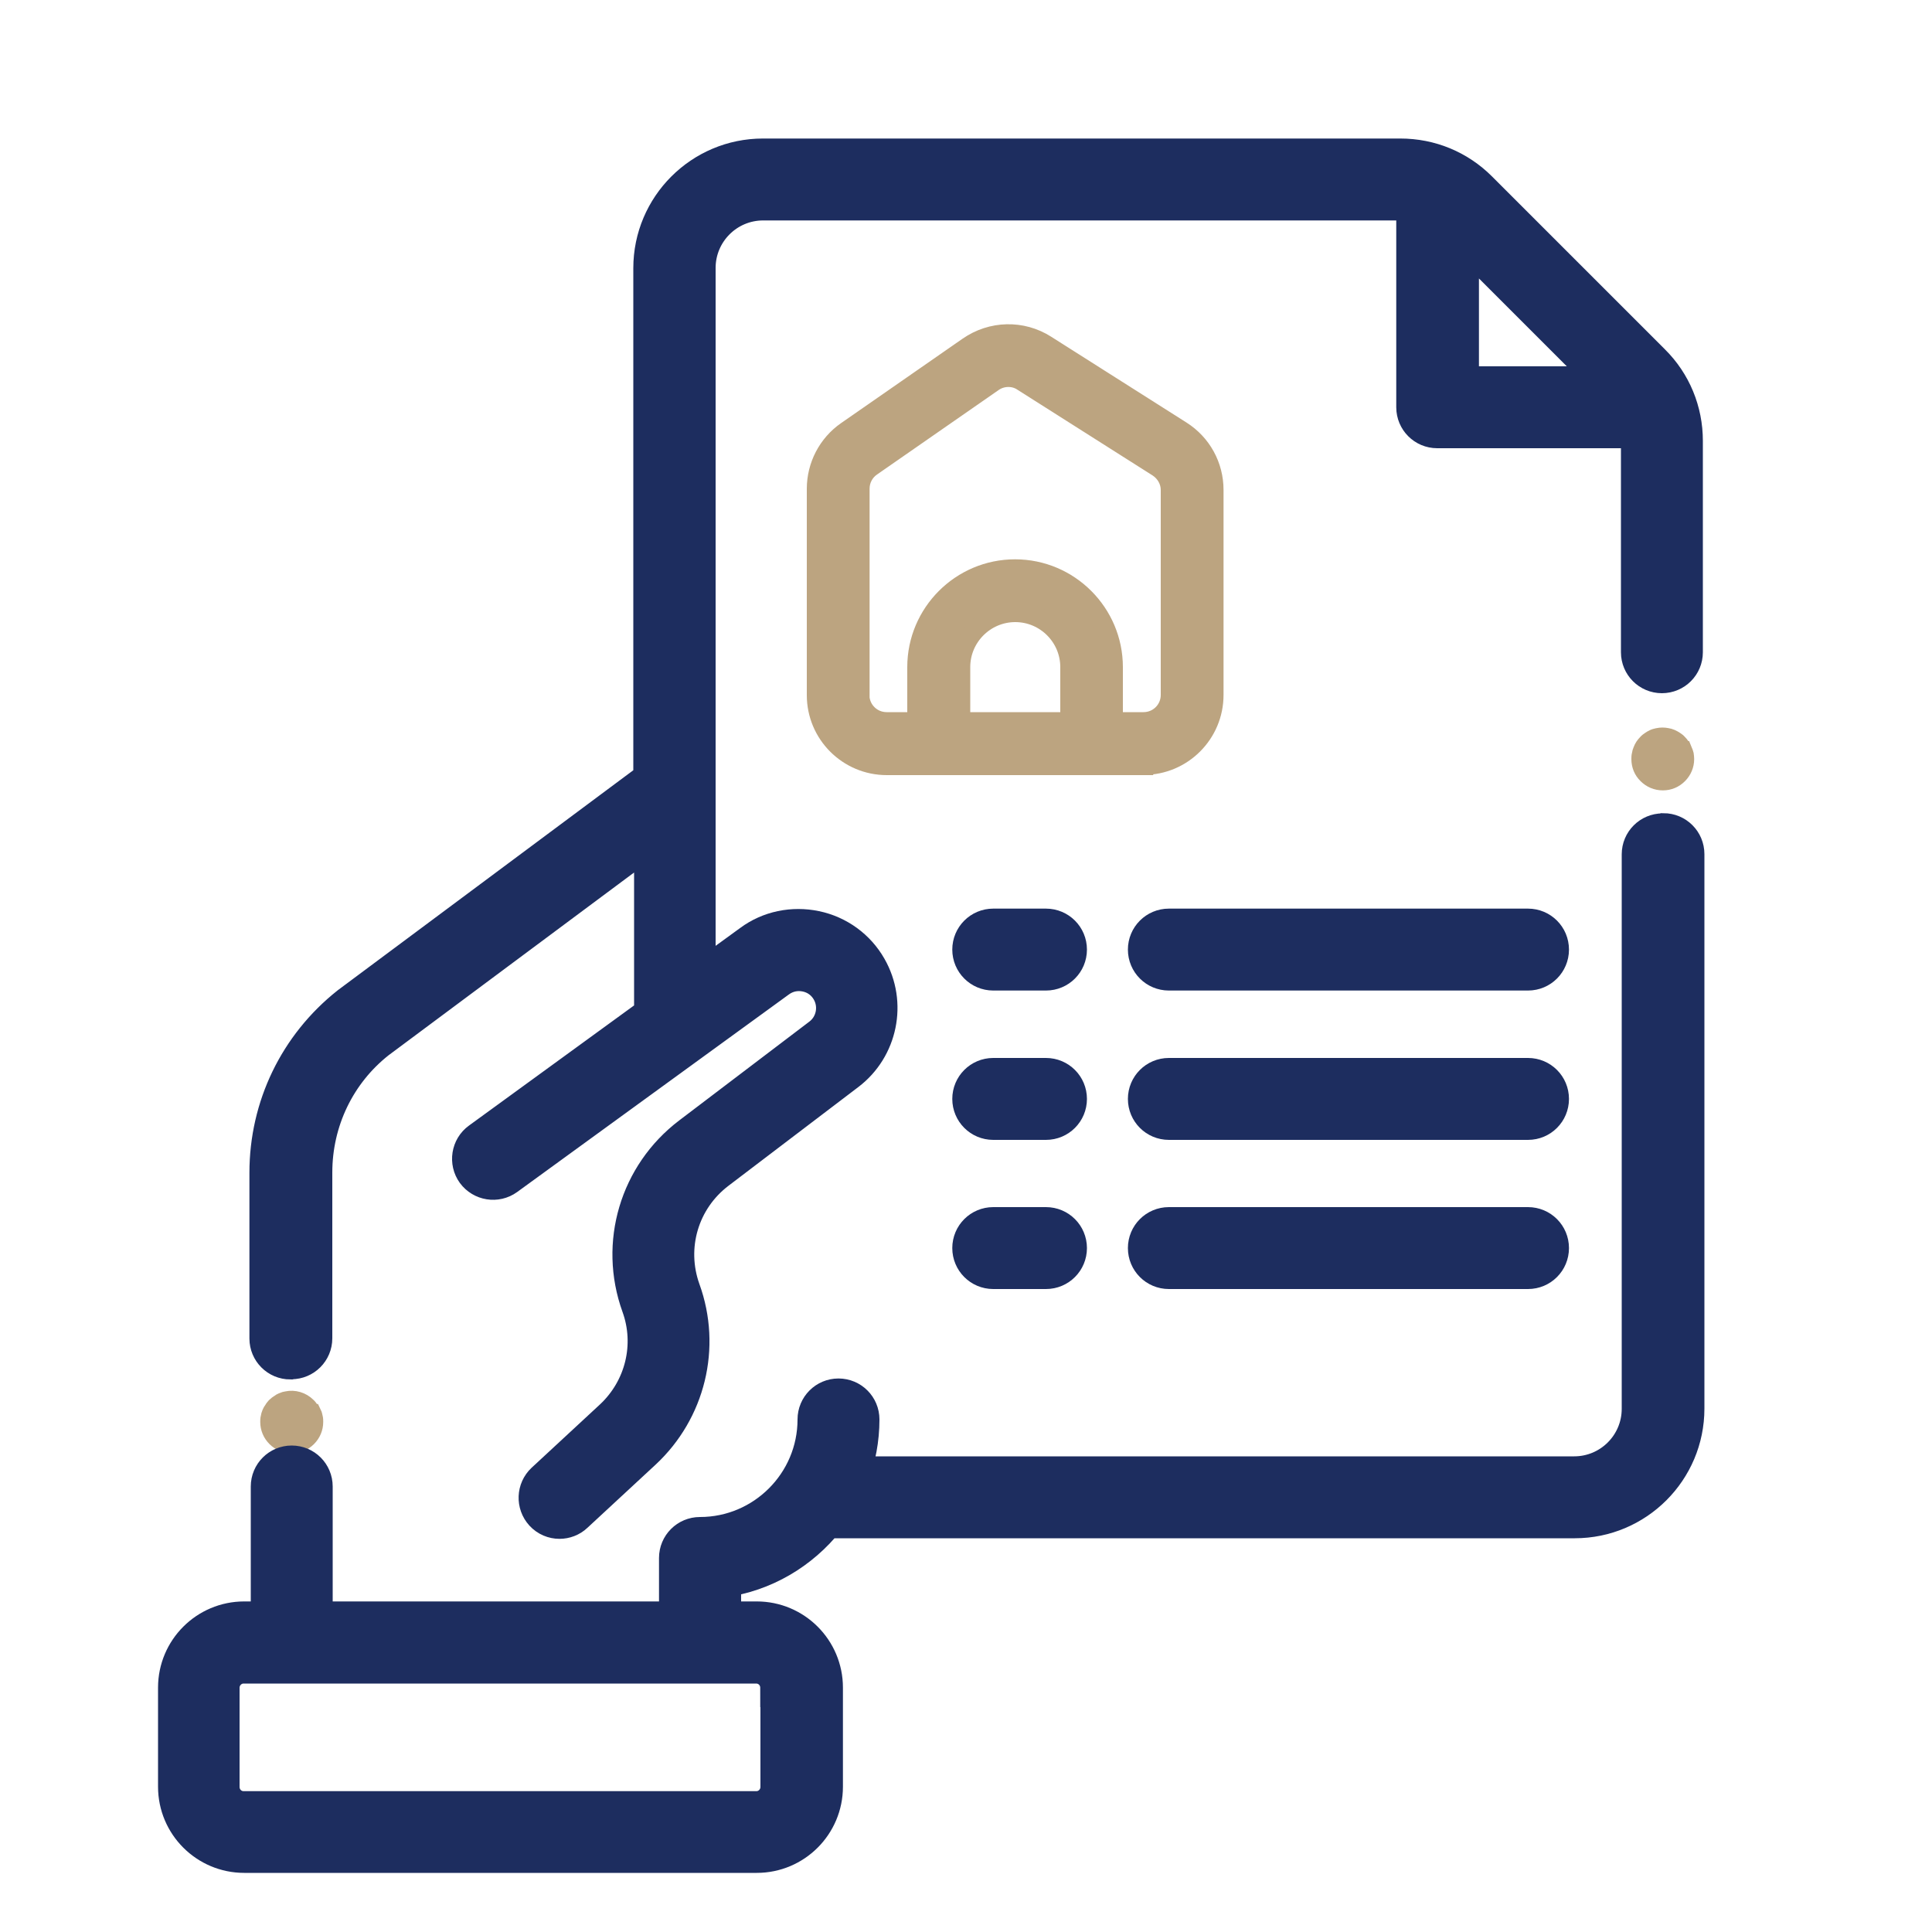
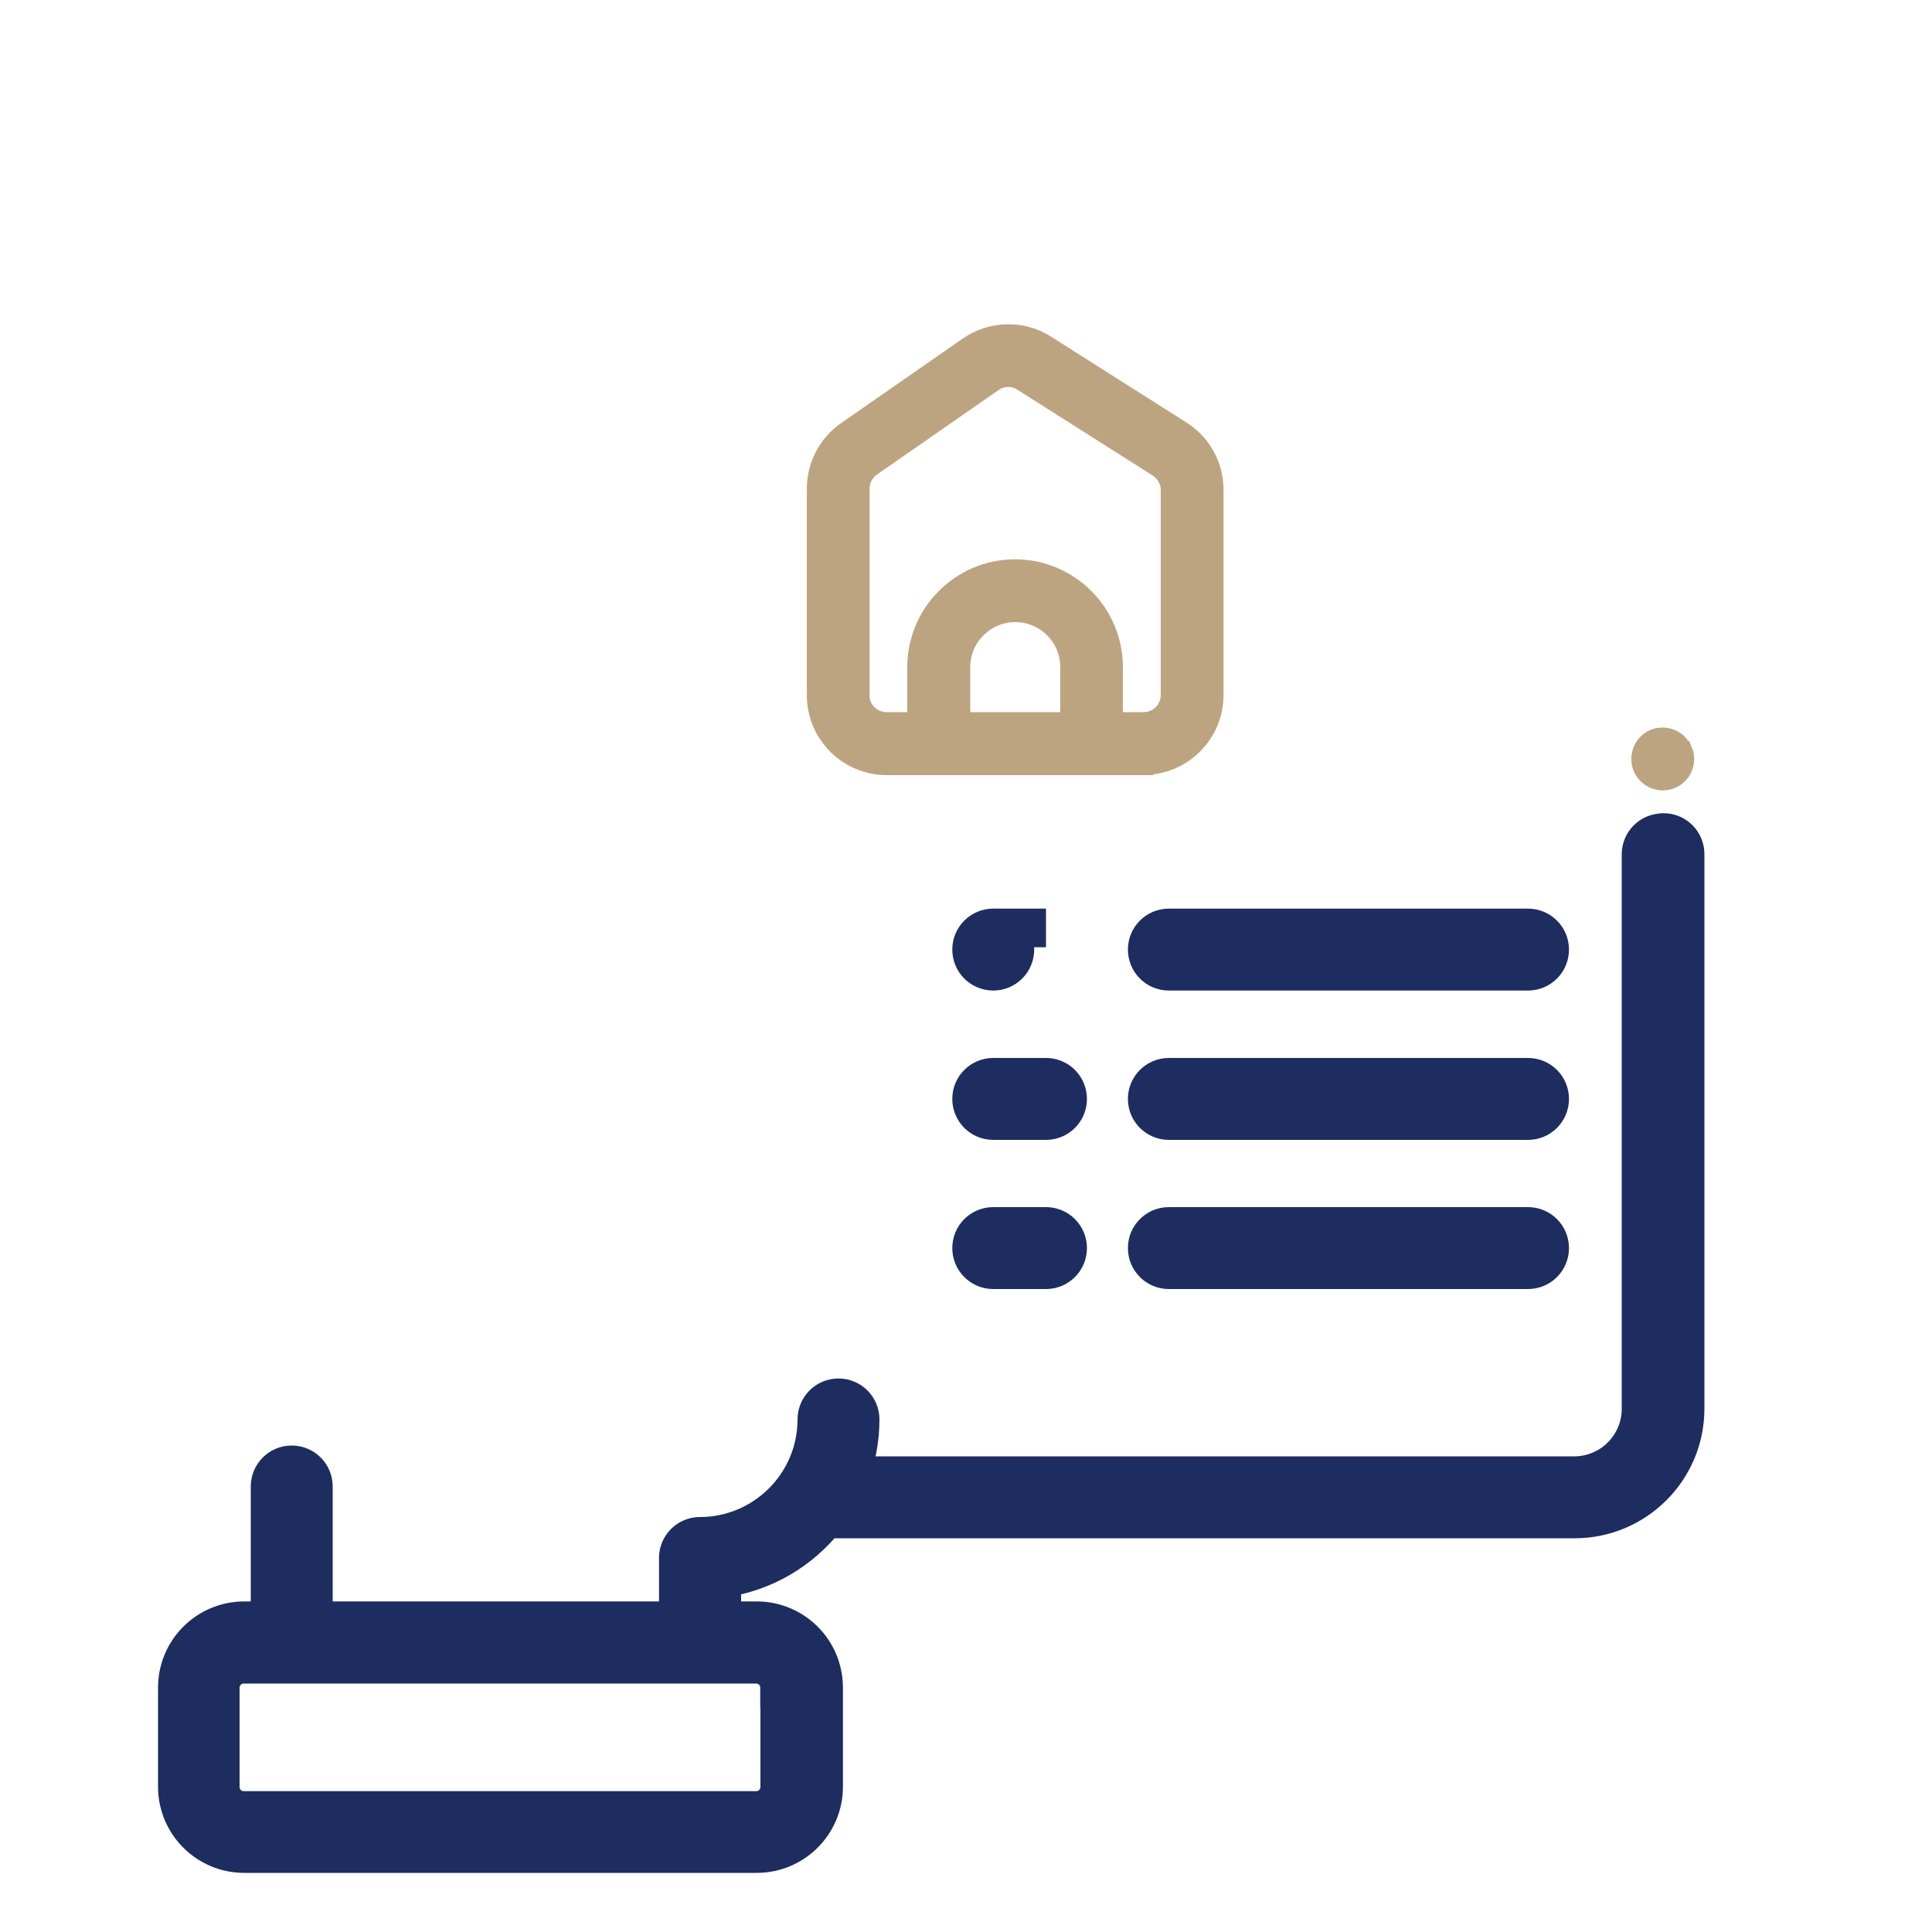
<svg xmlns="http://www.w3.org/2000/svg" id="Layer_1" data-name="Layer 1" viewBox="0 0 100 100">
  <defs>
    <style>
      .cls-1 {
        fill: #1d2d5f;
        stroke: #1d2d5f;
        stroke-width: 2px;
      }

      .cls-1, .cls-2 {
        stroke-miterlimit: 10;
      }

      .cls-2 {
        fill: #bca480;
        stroke: #bca480;
      }
    </style>
  </defs>
-   <path class="cls-2" d="m16.12,73.17c-.03-.07-.07-.13-.11-.19-.04-.06-.08-.12-.14-.17-.26-.26-.65-.38-1.01-.3-.07.01-.15.03-.21.06-.07.03-.13.06-.19.11-.06.04-.12.08-.17.13-.05.06-.1.11-.13.17-.05.06-.08.12-.11.19-.03.07-.05.14-.06.21-.02.07-.02.15-.02.22,0,.3.12.58.33.79.11.11.23.19.37.25.14.06.28.08.43.08s.29-.03.43-.08c.14-.06.26-.14.37-.25.21-.21.33-.49.33-.79,0-.07,0-.15-.02-.22-.02-.07-.03-.15-.06-.21Z" />
-   <path class="cls-1" d="m15.08,70.39c.62,0,1.12-.5,1.12-1.12v-8.58c0-2.7,1.21-5.21,3.3-6.86l14.32-10.66v9.38l-8.96,6.52c-.5.36-.61,1.07-.25,1.57.37.5,1.07.61,1.57.25l14.07-10.23c.44-.32.97-.43,1.5-.32.53.11.97.43,1.24.9.47.82.26,1.87-.5,2.44l-6.73,5.11c-2.7,2.05-3.75,5.58-2.6,8.77.75,2.07.18,4.37-1.43,5.87l-3.53,3.27c-.45.42-.48,1.13-.06,1.59.22.24.52.36.82.36.27,0,.55-.1.76-.3l3.53-3.27c2.27-2.11,3.07-5.36,2.01-8.28-.81-2.26-.08-4.76,1.84-6.22l6.72-5.11c1.65-1.25,2.12-3.55,1.09-5.35-.58-1.02-1.57-1.74-2.72-1.98-1.15-.24-2.35,0-3.29.7l-2.86,2.08V13.87c0-1.91,1.55-3.46,3.46-3.46h32.99c.28,0,.55.04.82.1-.03.09-.04.19-.04.29v10.28c0,.62.5,1.12,1.12,1.12h10.37s.05,0,.08,0c.04.2.06.41.06.62v10.94c0,.62.5,1.12,1.12,1.12s1.12-.5,1.12-1.12v-10.94c0-1.52-.59-2.96-1.67-4.03l-8.95-8.95c-1.08-1.08-2.51-1.67-4.04-1.67h-32.99c-3.15,0-5.71,2.56-5.71,5.71v26.49l-15.69,11.68c-2.66,2.11-4.18,5.26-4.18,8.65v8.58c0,.62.5,1.12,1.12,1.12h0ZM83.51,19.96h-7.96v-7.96l7.96,7.96Z" />
  <path class="cls-2" d="m87.09,38.86c-.03-.07-.06-.13-.1-.2-.04-.06-.09-.12-.14-.17-.05-.06-.11-.1-.17-.14-.06-.04-.13-.08-.2-.11s-.14-.05-.21-.06c-.15-.03-.3-.03-.44,0-.07.02-.15.03-.21.06-.07.03-.13.07-.19.11-.06.04-.12.08-.17.14-.05.05-.1.11-.14.17-.04.06-.07.12-.1.2-.03.07-.05.13-.06.21-.02.07-.02.15-.02.22,0,.3.11.58.33.79.21.21.49.33.8.33s.58-.12.79-.33c.21-.21.33-.49.33-.79,0-.07-.01-.15-.02-.22-.02-.07-.04-.14-.07-.21Z" />
  <path class="cls-1" d="m86.06,43.1c-.62,0-1.12.5-1.12,1.12v28.7c0,1.91-1.55,3.46-3.46,3.46h-37.49c.34-.91.53-1.89.53-2.91,0-.62-.5-1.12-1.12-1.12s-1.12.5-1.12,1.12c0,3.34-2.72,6.05-6.05,6.05-.62,0-1.12.5-1.12,1.12v3.25h-18.89v-6.95c0-.62-.5-1.12-1.12-1.12s-1.12.5-1.12,1.12v6.95h-1.34c-1.91,0-3.46,1.55-3.46,3.46v5.13c0,1.91,1.55,3.46,3.46,3.46h26.53c1.91,0,3.46-1.55,3.46-3.46v-5.13c0-1.91-1.55-3.46-3.46-3.46h-1.81v-2.2c2.17-.29,4.06-1.43,5.37-3.07h38.78c3.15,0,5.71-2.56,5.71-5.71v-28.7c0-.62-.5-1.12-1.12-1.12Zm-45.7,44.26v5.13c0,.67-.54,1.22-1.21,1.22H12.61c-.67,0-1.21-.54-1.21-1.22v-5.13c0-.67.54-1.22,1.21-1.22h26.53c.67,0,1.21.54,1.21,1.22Z" />
  <path class="cls-2" d="m59.19,39.61c2.01,0,3.64-1.63,3.64-3.64v-10.61c0-1.25-.63-2.4-1.69-3.07l-7-4.44c-1.24-.79-2.82-.75-4.03.09l-6.29,4.37c-.98.68-1.56,1.8-1.56,2.99v10.68c0,2.01,1.63,3.64,3.64,3.64h13.29,0Zm-14.68-3.64v-10.68c0-.45.22-.88.6-1.14l6.29-4.37c.24-.17.52-.25.79-.25.26,0,.52.07.74.22l7,4.44c.4.26.65.7.65,1.17v10.61c0,.77-.62,1.39-1.39,1.39h-1.57v-2.83c0-2.8-2.28-5.08-5.08-5.08s-5.08,2.28-5.08,5.08v2.83h-1.57c-.77,0-1.39-.62-1.39-1.39Zm5.21,1.39v-2.83c0-1.56,1.27-2.83,2.83-2.83s2.83,1.27,2.83,2.83v2.83h-5.66Z" />
-   <path class="cls-1" d="m54.14,48.03h-2.73c-.62,0-1.12.5-1.12,1.12s.5,1.12,1.12,1.12h2.73c.62,0,1.12-.5,1.12-1.12s-.5-1.12-1.12-1.12Z" />
+   <path class="cls-1" d="m54.14,48.03h-2.73c-.62,0-1.12.5-1.12,1.12s.5,1.12,1.12,1.12c.62,0,1.12-.5,1.12-1.12s-.5-1.12-1.12-1.12Z" />
  <path class="cls-1" d="m79.09,48.03h-18.59c-.62,0-1.12.5-1.12,1.12s.5,1.12,1.12,1.12h18.59c.62,0,1.12-.5,1.12-1.12s-.5-1.12-1.12-1.12Z" />
  <path class="cls-1" d="m54.14,55.76h-2.73c-.62,0-1.12.5-1.12,1.12s.5,1.12,1.12,1.12h2.73c.62,0,1.12-.5,1.12-1.12s-.5-1.12-1.12-1.12Z" />
  <path class="cls-1" d="m79.09,55.76h-18.59c-.62,0-1.12.5-1.12,1.12s.5,1.12,1.12,1.12h18.59c.62,0,1.12-.5,1.12-1.12s-.5-1.12-1.12-1.12Z" />
  <path class="cls-1" d="m54.14,63.48h-2.73c-.62,0-1.12.5-1.12,1.12s.5,1.12,1.12,1.12h2.73c.62,0,1.12-.5,1.12-1.12s-.5-1.12-1.12-1.12Z" />
  <path class="cls-1" d="m79.09,63.48h-18.59c-.62,0-1.12.5-1.12,1.12s.5,1.12,1.12,1.12h18.59c.62,0,1.12-.5,1.12-1.12s-.5-1.12-1.12-1.12Z" />
</svg>